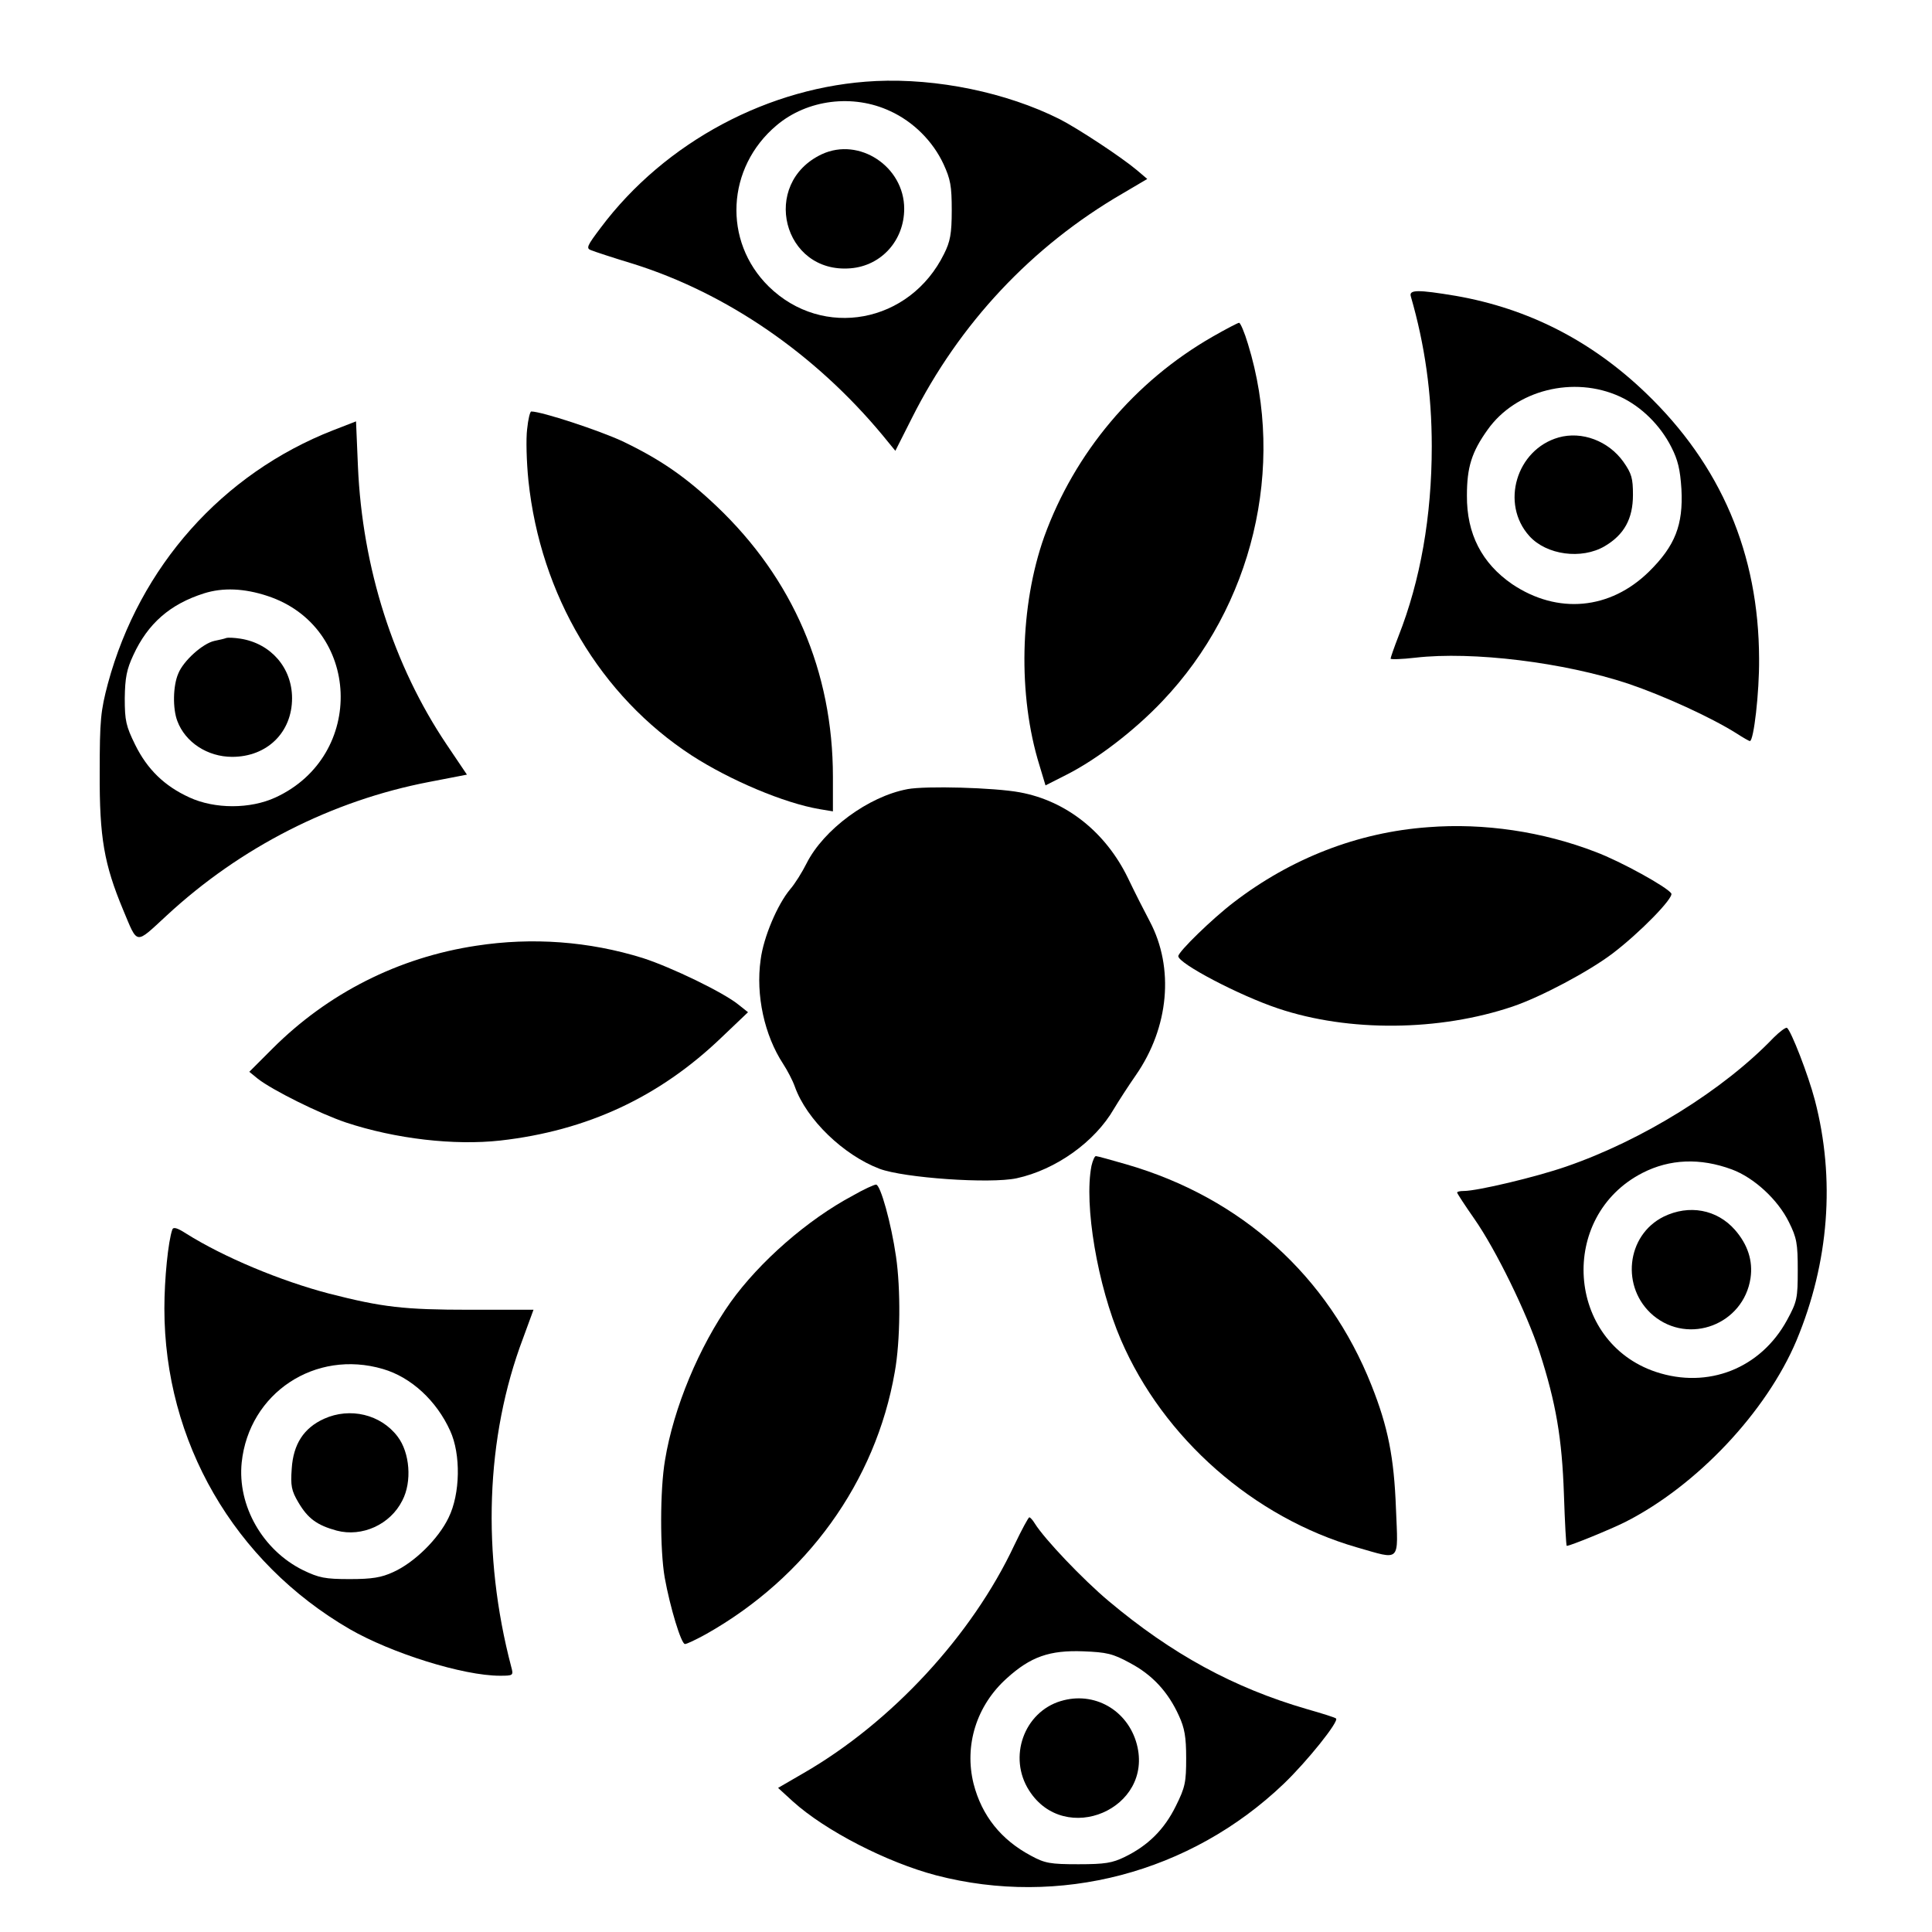
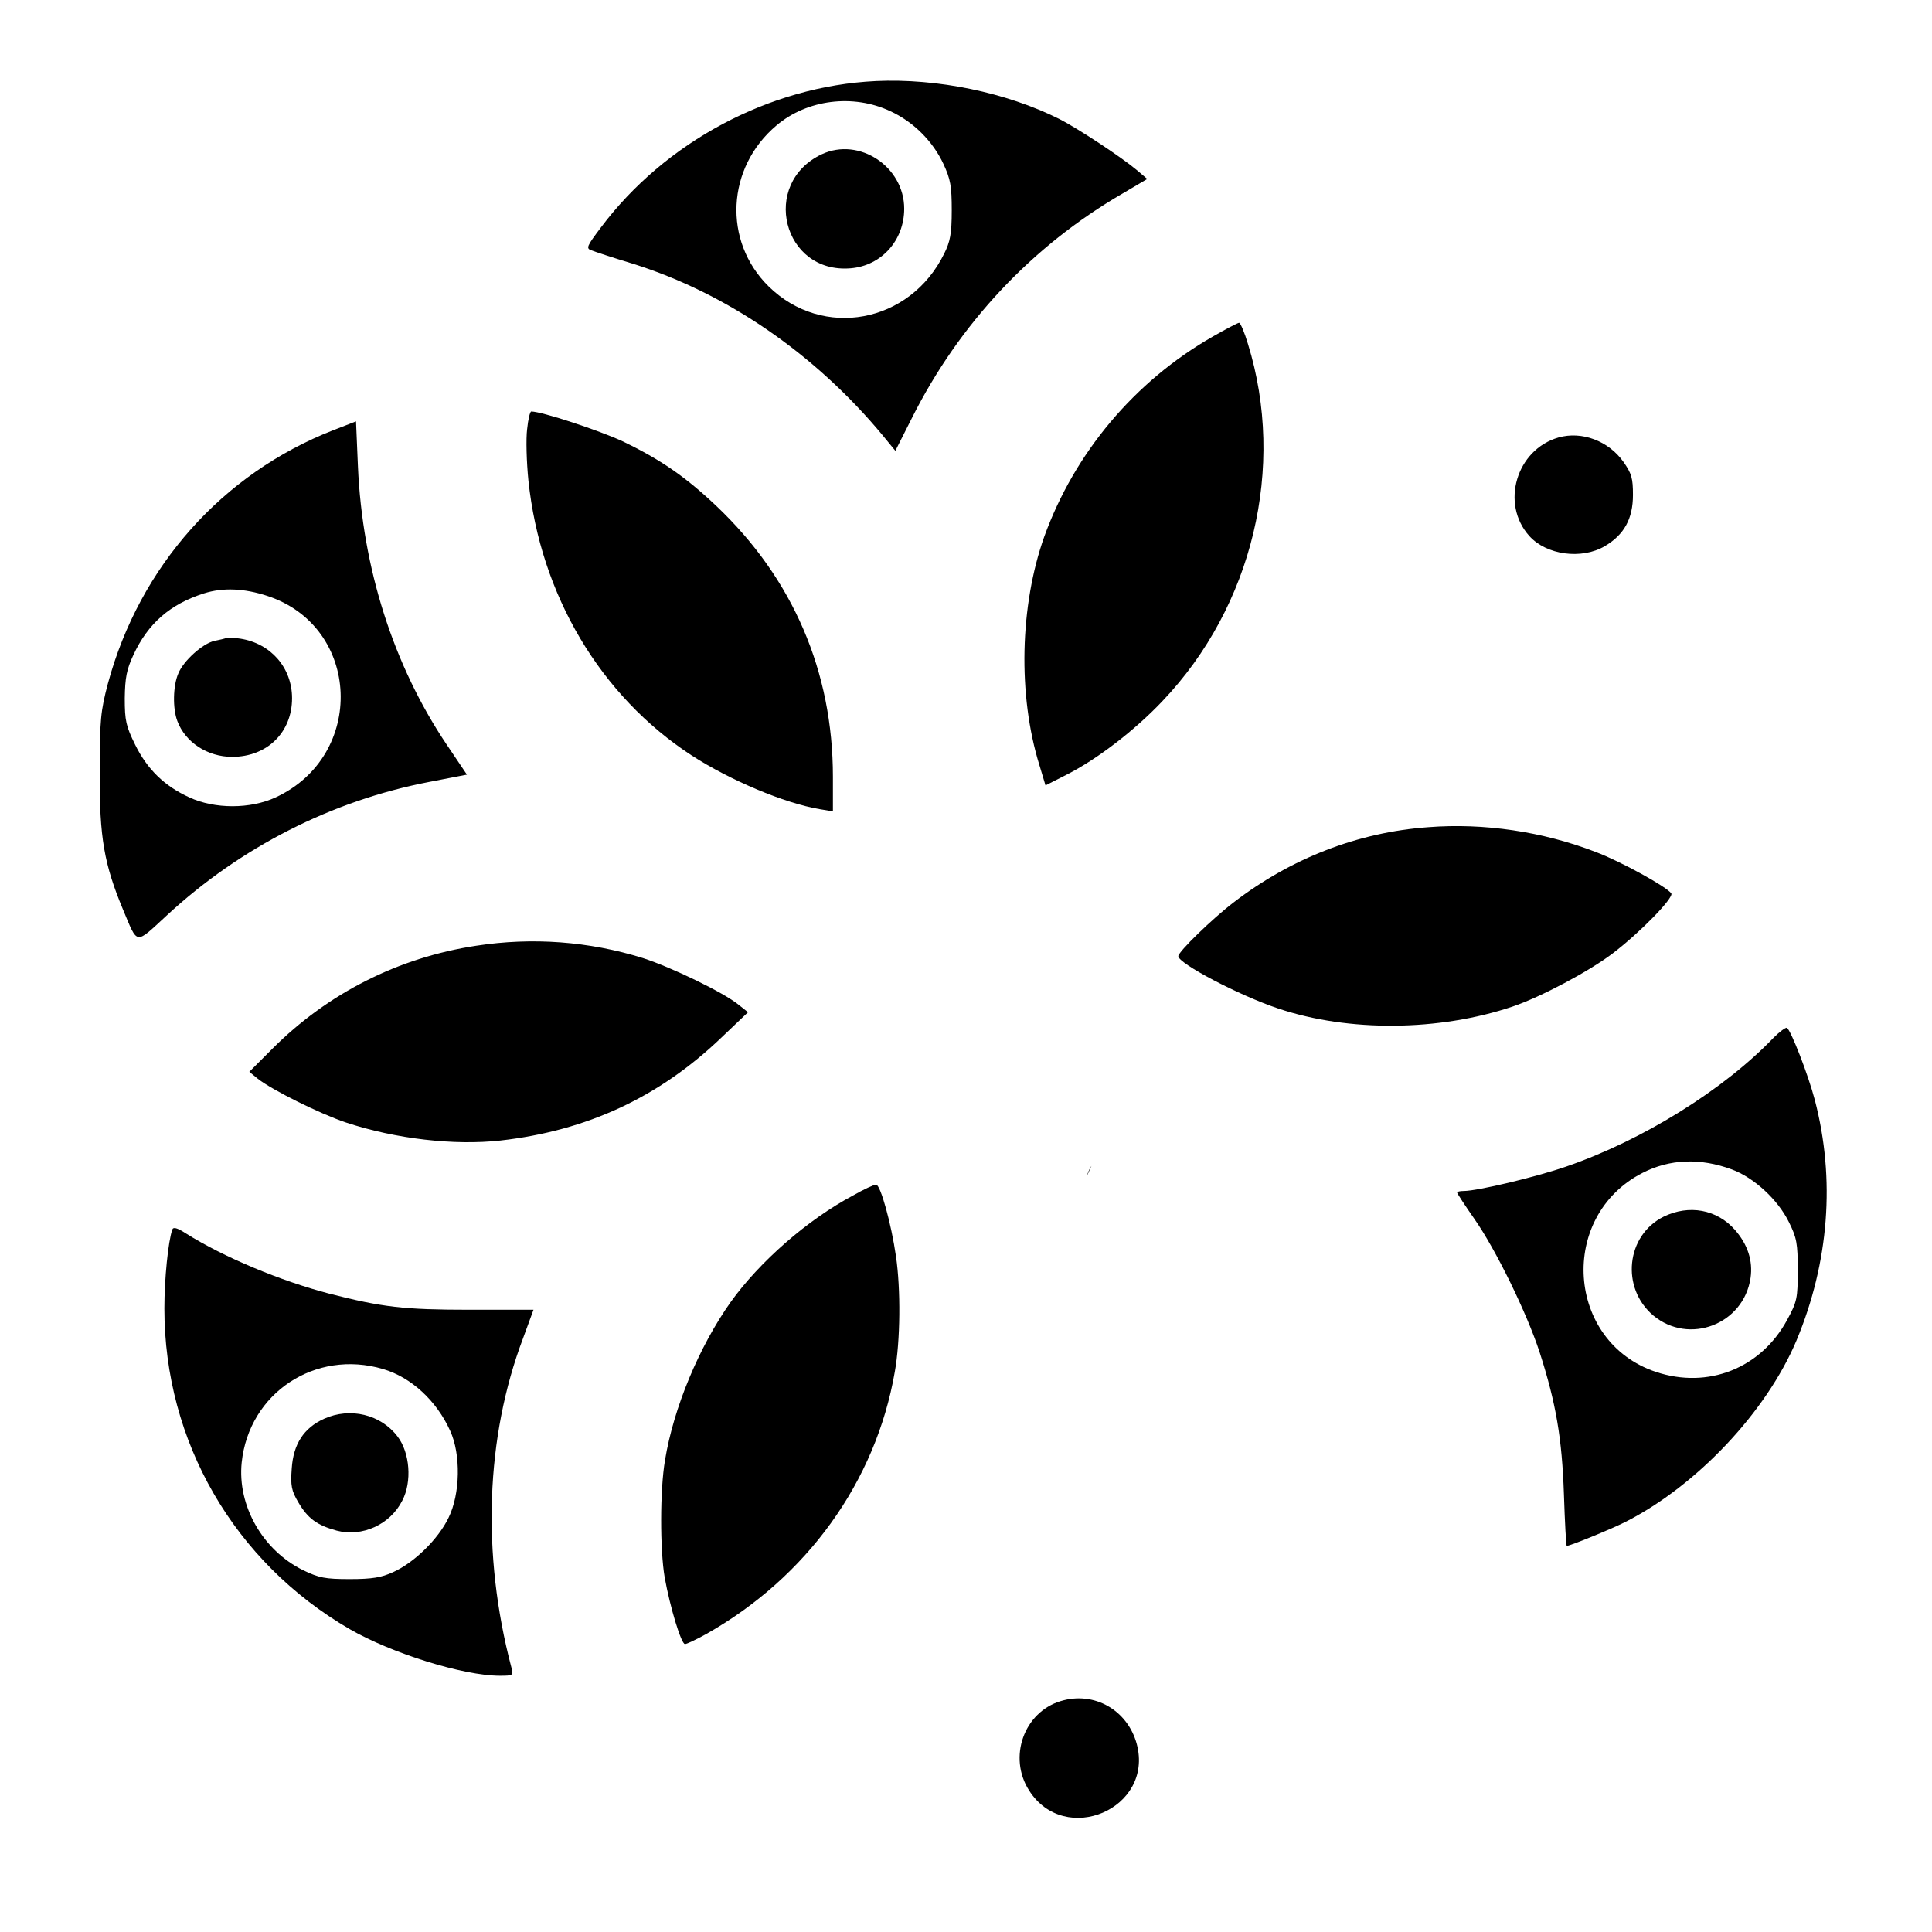
<svg xmlns="http://www.w3.org/2000/svg" fill="#000000" width="800px" height="800px" version="1.1" viewBox="144 144 512 512">
  <g>
    <path d="m376.07 165.48c-28.129 1.344-55.84 16.121-72.883 38.879-3.609 4.785-3.945 5.457-2.519 5.961 0.84 0.336 5.879 2.016 11.168 3.609 24.855 7.809 48.199 23.93 66 45.344l3.441 4.199 4.367-8.648c12.594-25.105 31.824-45.594 55.84-59.535l6.551-3.863-2.769-2.352c-4.199-3.527-15.703-11.082-20.488-13.52-14.105-7.055-32.41-10.832-48.703-10.078zm3.863 7.977c6.047 2.769 11.25 7.894 14.105 14.023 1.848 4.031 2.184 5.793 2.184 12.258 0 6.215-0.418 8.312-2.016 11.504-9.07 18.473-32.16 22.754-46.52 8.648-12.176-12.008-11.168-31.488 2.098-42.656 8.145-6.887 20.32-8.398 30.145-3.777z" />
    <path d="m361.79 184.87c-16.375 7.727-10.328 31.738 7.641 30.23 8.145-0.672 14.191-7.391 14.191-15.785 0-11.168-11.922-19.062-21.832-14.441z" />
-     <path d="m517.89 222.57c3.695 12.762 5.543 25.695 5.543 39.719 0 18.559-3.023 35.602-8.816 50.297-1.176 3.023-2.098 5.711-2.098 5.961s2.938 0.168 6.551-0.25c15.199-1.762 39.465 1.258 56.426 6.887 9.406 3.191 21.914 8.902 28.719 13.184 1.68 1.09 3.273 2.016 3.527 2.016 1.008 0 2.519-12.848 2.434-21.832-0.082-27.793-10.078-51.305-30.062-70.449-14.359-13.77-31.066-22.336-50.297-25.695-10.078-1.68-12.512-1.68-11.922 0.168zm55.418 26.535c5.625 2.602 10.664 7.559 13.602 13.352 1.762 3.441 2.352 5.961 2.688 11.168 0.504 9.488-1.68 15.031-8.566 21.832-10.328 10.16-24.266 11.418-36.273 3.359-8.062-5.543-12.09-13.352-12.008-23.512 0-7.473 1.258-11.504 5.457-17.383 7.473-10.578 22.84-14.441 35.098-8.816z" />
    <path d="m557.02 259.94c-11.168 3.191-15.449 17.551-7.727 26.113 4.535 5.039 13.855 6.297 19.984 2.688 5.121-3.023 7.473-7.223 7.473-13.602 0-4.367-0.336-5.625-2.519-8.734-3.945-5.543-11-8.23-17.215-6.465z" />
    <path d="m465.32 233.24c-20.656 11.84-36.527 30.73-44.586 52.984-6.465 18.223-7.055 41.984-1.258 60.625l1.594 5.289 5.625-2.856c7.977-4.031 17.969-11.672 25.359-19.48 23.93-25.105 32.746-62.051 22.672-94.633-0.922-3.106-2.016-5.625-2.352-5.625-0.336 0-3.527 1.68-7.055 3.695z" />
    <path d="m283.7 257.67c-0.336 2.602-0.168 8.734 0.336 13.688 3.191 30.312 19.062 57.098 43.328 72.883 10.16 6.551 24.434 12.594 33.84 14.191l3.527 0.586v-9.152c0-27.879-10.578-52.48-30.816-71.707-8.23-7.809-14.945-12.426-24.938-17.215-6.129-2.856-21.41-7.894-24.184-7.894-0.336 0-0.84 2.098-1.09 4.617z" />
    <path d="m232.31 258.01c-29.391 11.504-51.305 36.105-59.703 67.09-1.93 7.305-2.184 9.656-2.184 23.68-0.082 17.215 1.176 24.266 6.215 36.359 3.945 9.406 3.106 9.238 11.504 1.512 19.566-18.137 43.832-30.48 69.609-35.434l9.992-1.93-5.375-7.977c-14.105-20.992-22.336-46.77-23.512-73.723l-0.504-11.922-6.047 2.352zm-17.465 43.914c24.855 8.145 26.199 42.32 2.184 53.402-6.719 3.106-16.121 3.106-22.84 0-6.633-3.023-11.168-7.473-14.359-13.938-2.434-4.953-2.769-6.383-2.769-12.344 0.082-5.457 0.504-7.641 2.266-11.418 3.863-8.398 9.742-13.52 18.727-16.375 5.039-1.594 10.664-1.344 16.793 0.672z" />
    <path d="m203.93 313.09c-0.418 0.168-1.848 0.504-3.106 0.754-3.106 0.672-8.23 5.289-9.574 8.648-1.426 3.273-1.512 9.32-0.25 12.594 2.098 5.625 7.977 9.488 14.527 9.488 9.238 0 15.871-6.465 15.871-15.535 0-8.062-5.625-14.527-13.688-15.785-1.594-0.25-3.273-0.336-3.777-0.168z" />
-     <path d="m384.46 353.14c-10.328 1.93-22.168 10.664-26.703 19.648-1.176 2.352-3.106 5.457-4.367 6.887-3.359 4.031-7.055 12.68-7.809 18.641-1.344 9.406 1.008 20.07 5.961 27.625 1.09 1.68 2.519 4.367 3.106 6.047 3.106 8.734 12.93 18.137 22.418 21.746 6.465 2.434 29.305 4.031 36.359 2.519 10.41-2.266 20.738-9.656 25.777-18.391 1.258-2.098 3.863-6.129 5.793-8.902 8.816-12.68 10.242-28.465 3.695-40.809-1.344-2.519-3.945-7.641-5.793-11.504-5.879-12.09-16.289-20.402-28.633-22.672-6.719-1.258-24.938-1.762-29.809-0.84z" />
    <path d="m522.43 363.22c-18.559 1.344-36.273 8.23-51.473 19.902-5.625 4.281-14.695 13.098-14.695 14.273 0 1.93 16.121 10.41 26.449 13.855 18.727 6.297 42.738 6.047 62.137-0.504 7.473-2.519 20.238-9.32 26.449-14.023 7.305-5.543 16.289-14.777 15.617-15.953-1.09-1.68-13.352-8.48-20.07-11-13.938-5.375-29.559-7.727-44.418-6.551z" />
    <path d="m270.27 394.62c-20.656 3.106-39.383 12.594-54.074 27.289l-6.129 6.129 2.266 1.848c3.863 3.023 16.375 9.238 23.344 11.586 13.184 4.367 28.719 6.129 40.891 4.785 23.008-2.602 42.152-11.504 58.609-27.289l7.055-6.719-2.434-1.93c-3.945-3.273-17.887-9.992-25.441-12.426-14.273-4.449-29.305-5.543-44.082-3.273z" />
    <path d="m614.04 418.98c-13.266 13.855-34.762 27.207-55 34.176-7.977 2.769-23.512 6.465-27.121 6.465-1.008 0-1.762 0.168-1.762 0.418s2.098 3.441 4.617 7.055c5.625 8.062 13.77 24.688 17.215 35.184 4.367 13.52 5.961 22.922 6.465 37.703 0.25 7.559 0.586 13.688 0.754 13.688 0.922 0 11.586-4.367 15.449-6.297 19.062-9.656 37.449-29.223 45.426-48.113 8.648-20.738 10.328-42.824 4.871-63.73-1.762-6.719-6.297-18.391-7.391-19.145-0.336-0.168-1.93 1.008-3.527 2.602zm-11.082 34.93c5.879 2.184 12.176 7.977 15.113 13.938 2.098 4.199 2.352 5.711 2.352 12.762 0 7.473-0.168 8.312-2.856 13.266-6.969 12.762-20.906 18.305-34.762 13.688-23.762-7.977-25.945-41.227-3.527-52.73 7.223-3.695 15.281-4.031 23.68-0.922z" />
    <path d="m584.9 466.42c-9.992 4.953-11.418 18.895-2.769 26.199 9.488 7.894 23.93 2.352 25.777-9.91 0.672-4.617-0.754-8.902-4.113-12.762-4.785-5.457-12.176-6.801-18.895-3.527z" />
-     <path d="m433.25 452.98c-2.016 10.328 1.594 31.656 7.809 46.098 11.25 26.113 35.184 47.105 62.555 55 11.754 3.359 10.914 4.199 10.328-10.328-0.504-13.52-2.098-21.578-6.465-32.578-11.504-29.055-34.512-49.793-64.992-58.609-4.031-1.176-7.727-2.184-8.062-2.184s-0.84 1.176-1.176 2.602z" />
+     <path d="m433.25 452.98s-0.84 1.176-1.176 2.602z" />
    <path d="m370.11 460.79c-12.176 6.465-24.855 17.633-32.496 28.297-8.312 11.754-15.113 27.961-17.383 41.898-1.344 7.809-1.344 23.762-0.082 31.066 1.426 7.894 4.367 17.633 5.375 17.633 0.504 0 2.938-1.176 5.543-2.602 26.703-15.031 45.008-40.391 50.047-69.441 1.512-8.312 1.594-22.082 0.336-30.648-1.258-8.734-4.113-19.062-5.289-19.062-0.504 0-3.273 1.258-6.047 2.856z" />
    <path d="m189.66 469.86c-1.09 3.106-2.098 13.016-2.098 20.906 0 35.266 18.473 67.176 49.121 84.977 11.082 6.383 30.062 12.344 39.801 12.344 3.527 0 3.609-0.082 3.023-2.266-7.894-29.977-6.801-60.961 3.106-87.16l2.769-7.559h-16.793c-17.551 0-23.258-0.672-37.367-4.281-12.848-3.359-27.961-9.656-37.953-15.953-2.352-1.512-3.359-1.762-3.609-1.008zm55.84 36.945c7.473 2.184 14.191 8.398 17.801 16.375 2.856 6.215 2.688 16.711-0.418 23.008-2.688 5.625-9.07 11.922-14.695 14.441-3.106 1.426-5.543 1.848-11.504 1.848-6.551 0-8.145-0.336-12.344-2.352-10.746-5.289-17.465-17.129-16.289-28.551 1.93-18.391 19.48-30.062 37.449-24.77z" />
    <path d="m229.88 519.99c-5.375 2.434-8.145 6.719-8.566 13.184-0.336 4.535-0.082 5.879 1.762 8.984 2.519 4.281 4.953 6.047 10.16 7.473 6.719 1.762 14.191-1.594 17.383-7.977 2.602-4.953 2.016-12.68-1.258-16.961-4.449-5.879-12.594-7.809-19.48-4.703z" />
-     <path d="m412.84 553.41c-11.25 24.016-32.578 47.023-55.84 60.457l-6.801 3.945 3.945 3.609c8.566 7.727 24.855 16.121 37.953 19.566 32.578 8.48 67.344-0.586 92.113-24.266 6.215-5.961 14.695-16.543 13.855-17.297-0.168-0.25-3.695-1.344-7.809-2.519-19.312-5.625-35.688-14.527-52.48-28.633-6.801-5.711-16.961-16.375-19.566-20.57-0.504-0.84-1.176-1.594-1.426-1.594s-2.016 3.273-3.945 7.305zm30.648 31.32c5.879 3.106 10.078 7.641 12.93 13.938 1.512 3.273 1.93 5.625 1.93 11.25 0 6.383-0.25 7.727-2.769 12.762-3.023 6.129-7.305 10.41-13.52 13.434-3.273 1.594-5.207 1.93-12.258 1.93-7.473 0-8.902-0.25-12.594-2.266-7.894-4.199-13.016-10.578-15.199-19.062-2.519-10.16 0.754-20.738 8.816-27.961 6.297-5.711 11.336-7.473 20.238-7.137 6.215 0.25 7.809 0.586 12.426 3.106z" />
    <path d="m425.11 594.8c-9.742 2.938-14.023 14.863-8.398 23.68 9.488 14.945 33.082 4.871 28.551-12.258-2.434-9.07-11.336-14.105-20.152-11.418z" />
  </g>
</svg>